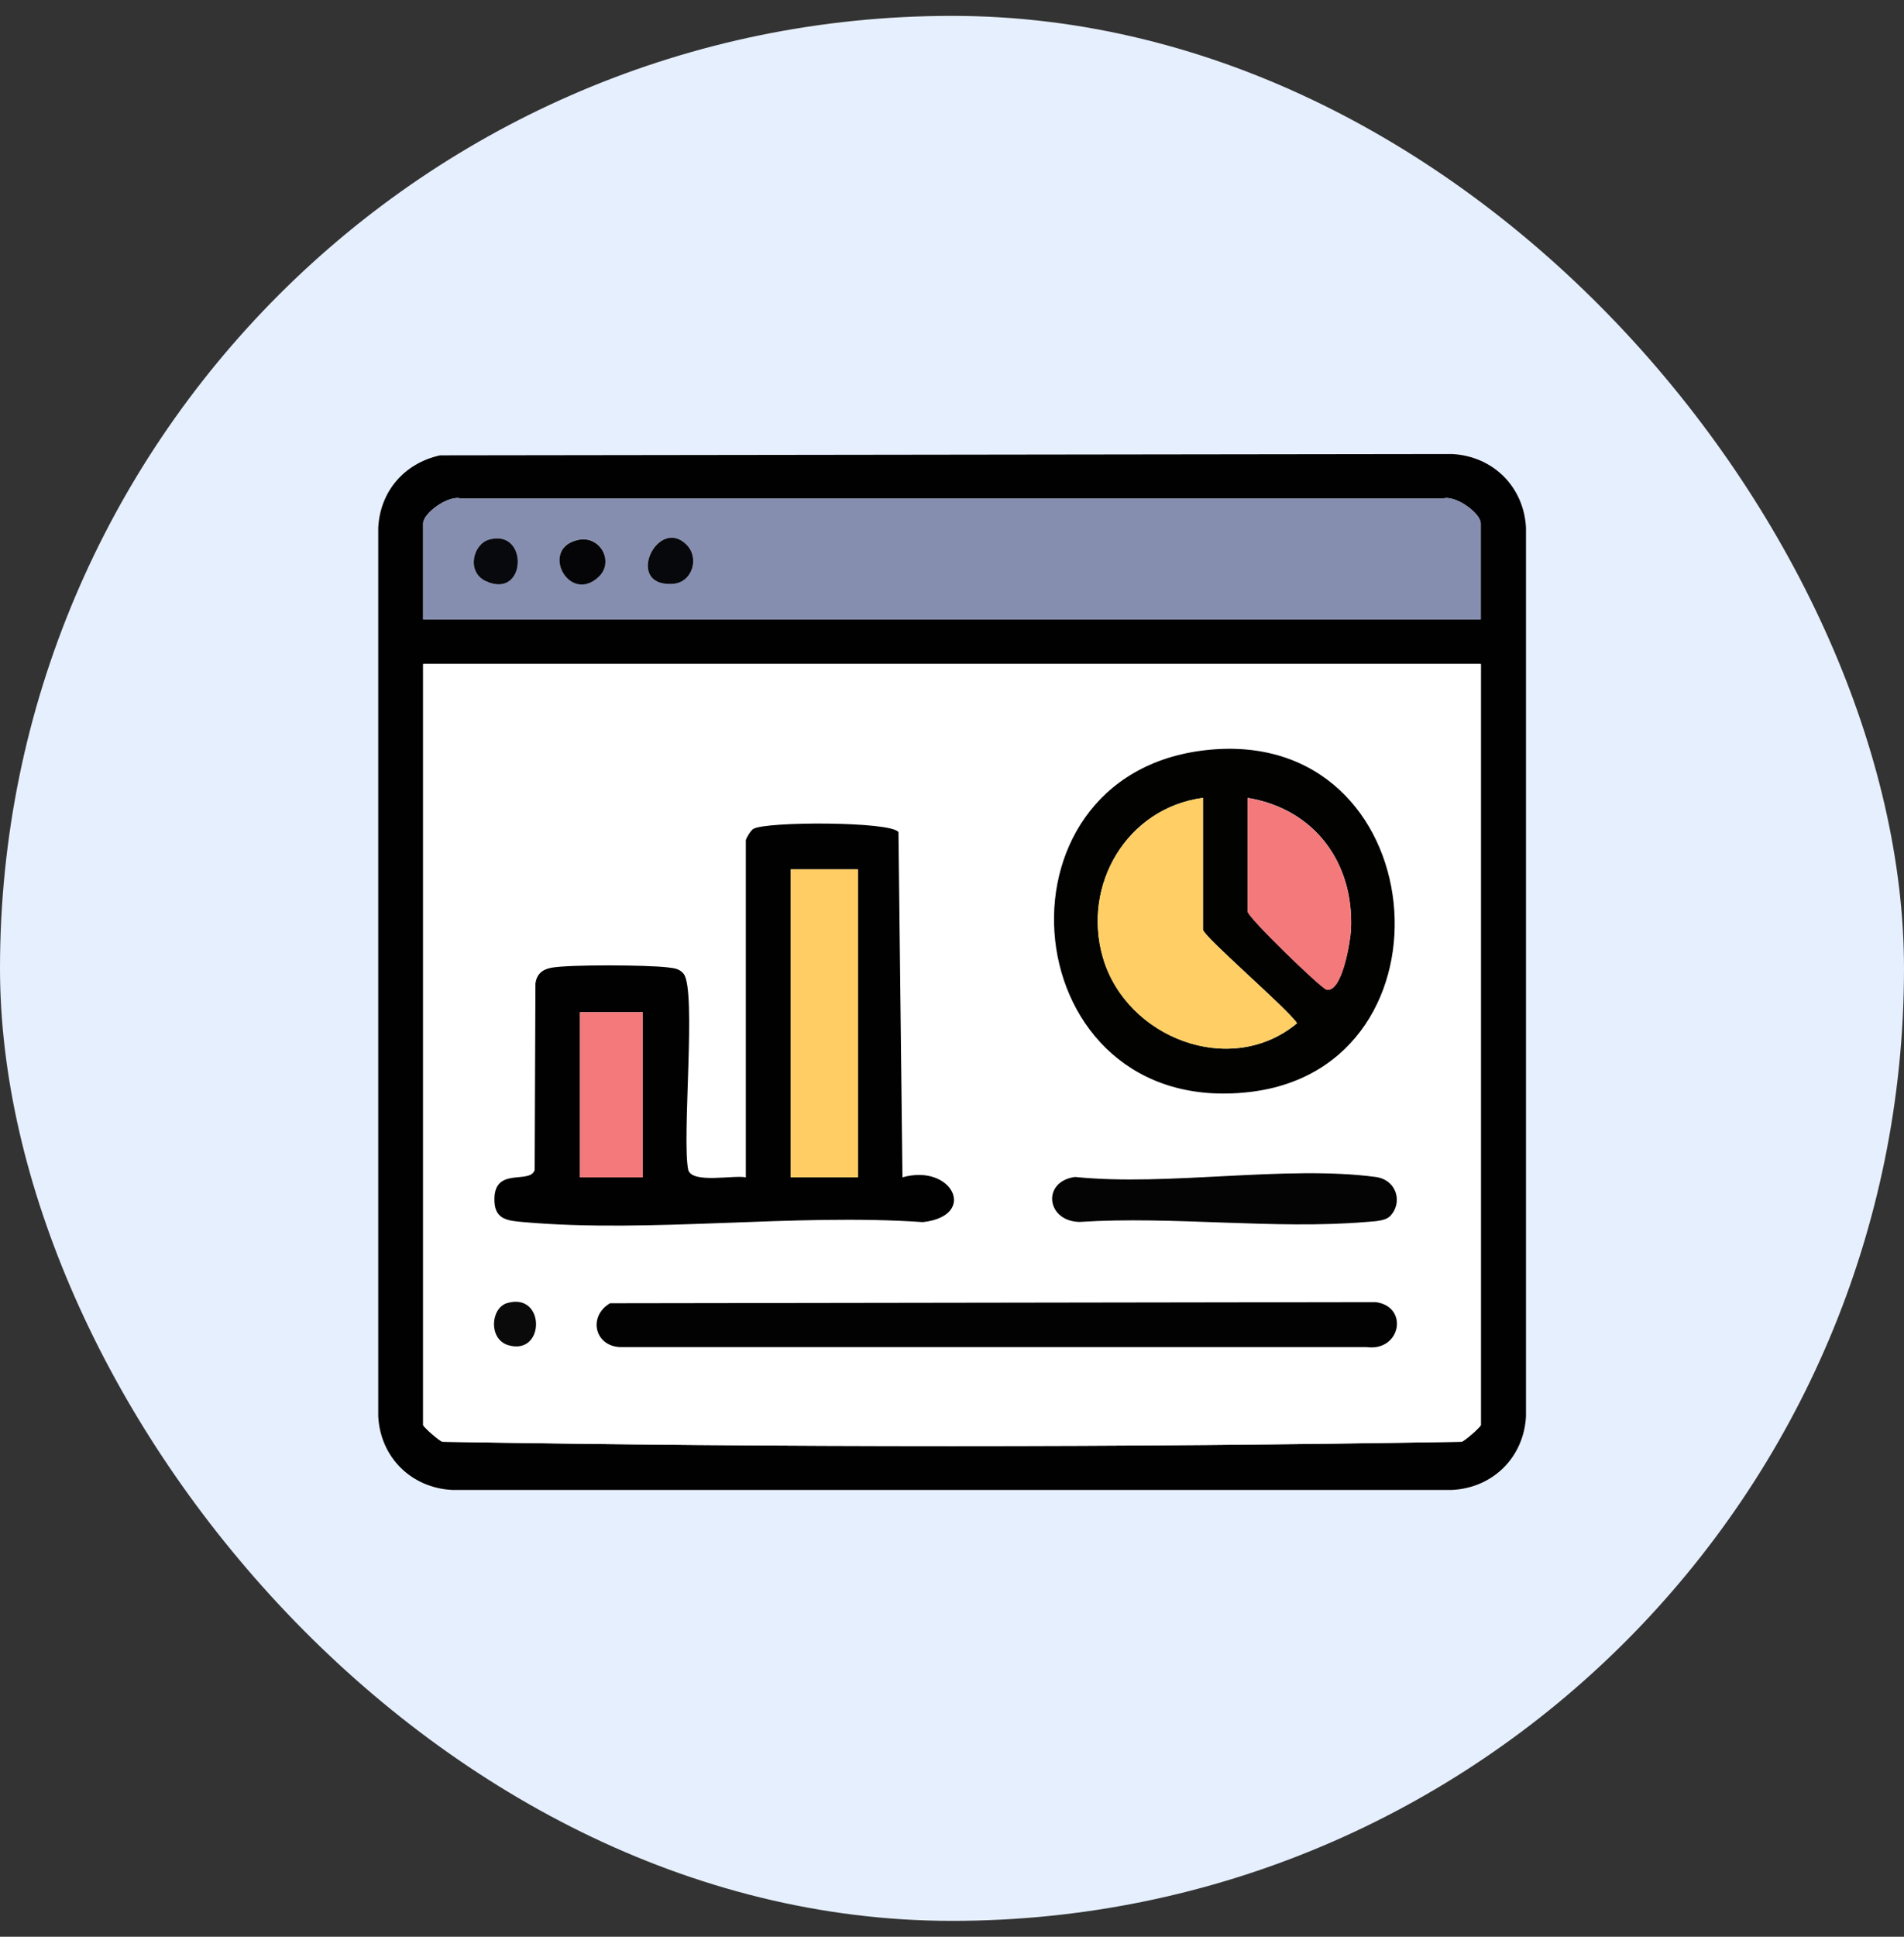
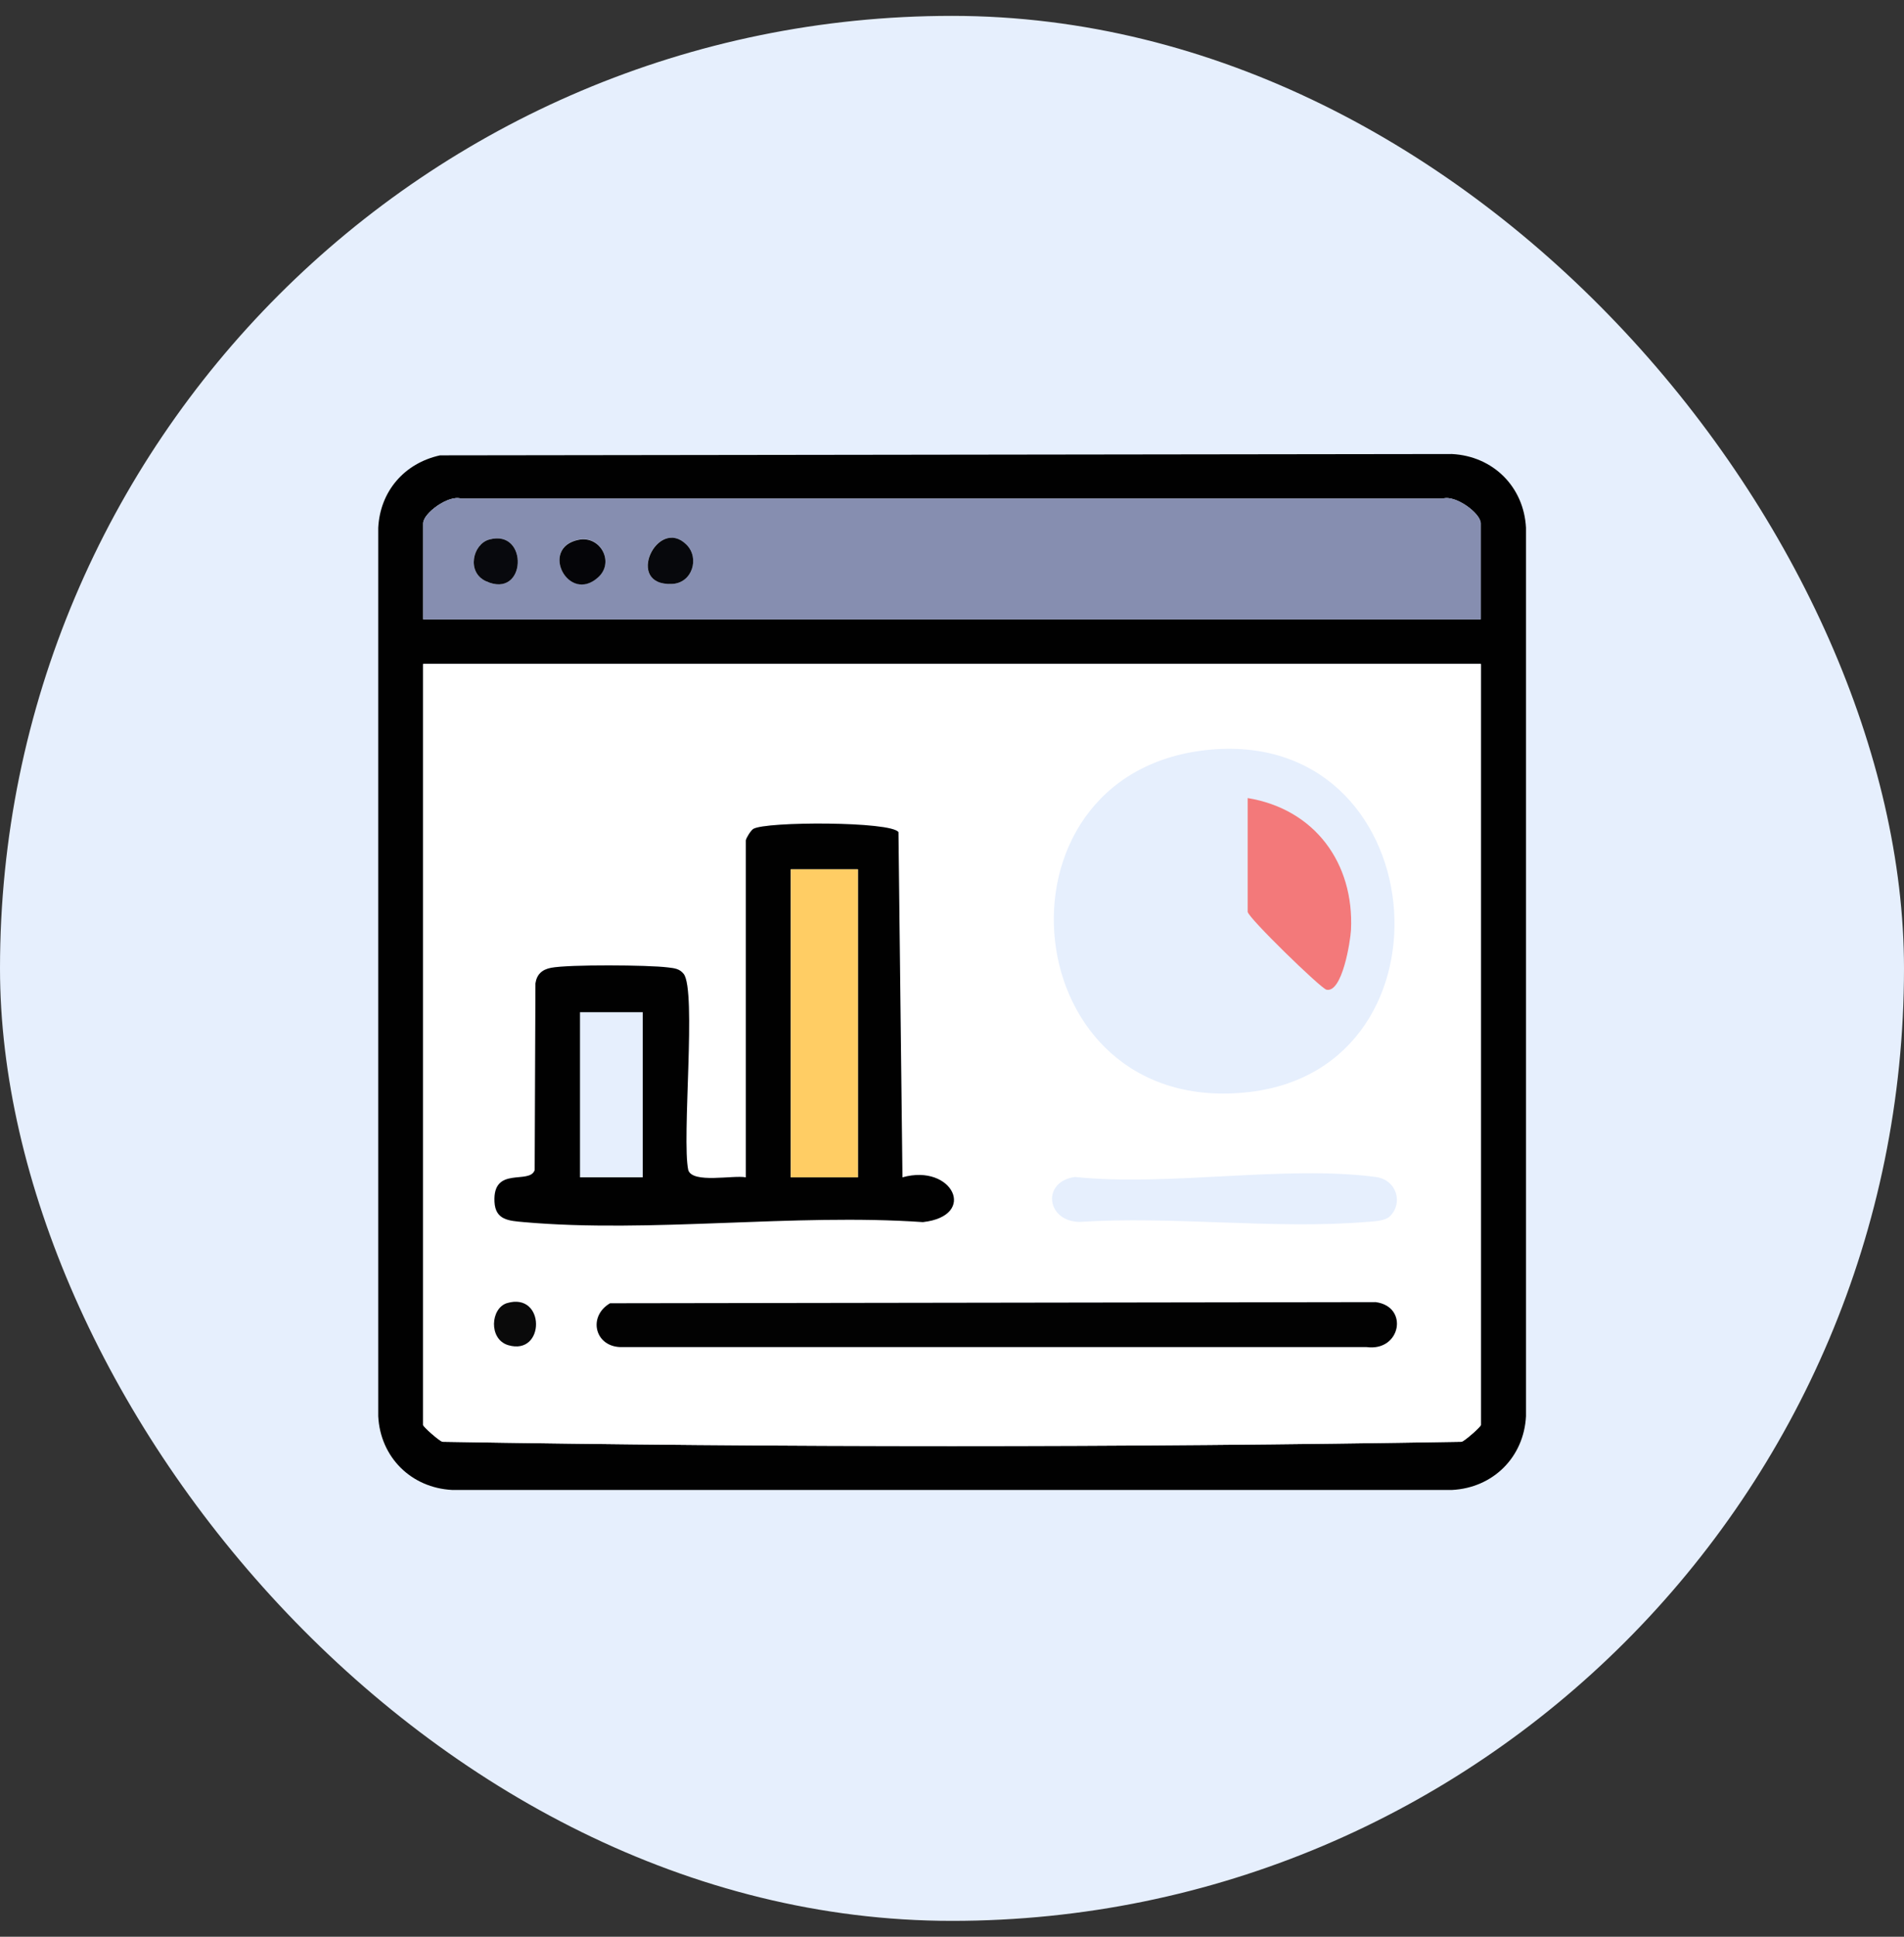
<svg xmlns="http://www.w3.org/2000/svg" width="60" height="61" viewBox="0 0 60 61" fill="none">
  <rect x="0" y="0" width="60" height="61" fill="#333333" stroke="none" />
  <rect y="0.5" width="60" height="60" rx="30" fill="#E6EFFD" />
  <g clip-path="url(#clip0_1119_34216)">
    <g clip-path="url(#clip1_1119_34216)">
      <path d="M45.749 14.3L13.866 14.342C12.745 14.588 11.979 15.47 11.919 16.622V44.606C11.985 45.896 12.956 46.862 14.251 46.928H45.755C47.051 46.862 48.021 45.896 48.088 44.606V16.622C48.021 15.332 47.051 14.366 45.755 14.3H45.749ZM46.665 44.882C46.665 44.936 46.183 45.362 46.063 45.41C35.383 45.59 24.618 45.59 13.938 45.41C13.818 45.362 13.335 44.936 13.335 44.882V20.912H46.665V44.882ZM46.665 19.508H13.335V16.484C13.335 16.16 14.143 15.578 14.529 15.704H45.466C45.852 15.578 46.659 16.16 46.659 16.484V19.508H46.665Z" fill="#010101" />
      <path d="M13.335 44.882C13.335 44.936 13.817 45.362 13.938 45.41C24.618 45.59 35.382 45.59 46.062 45.41C46.183 45.362 46.665 44.936 46.665 44.882V20.912H13.335V44.882ZM43.067 42.428H19.615C18.741 42.446 18.506 41.462 19.224 41.042L43.35 41.006C44.405 41.144 44.146 42.566 43.067 42.422V42.428ZM38.016 23.624C45.17 22.85 46.123 33.608 39.372 34.394C31.947 35.258 30.91 24.398 38.016 23.624ZM33.875 37.07C36.817 37.376 40.505 36.692 43.35 37.07C44.025 37.16 44.218 37.898 43.802 38.306C43.645 38.462 43.284 38.468 43.067 38.486C40.174 38.726 36.949 38.294 34.02 38.486C32.965 38.468 32.821 37.214 33.875 37.07ZM16.849 36.848L16.873 30.968C16.915 30.68 17.084 30.53 17.367 30.476C17.922 30.368 20.435 30.386 21.044 30.464C21.242 30.488 21.411 30.5 21.544 30.668C21.954 31.19 21.484 35.876 21.689 36.848C21.833 37.286 23.105 37.004 23.503 37.076V26.462C23.515 26.384 23.659 26.15 23.738 26.102C24.13 25.862 28.095 25.868 28.312 26.204L28.439 37.076C30.012 36.632 30.82 38.294 29.084 38.486C25.028 38.204 20.507 38.84 16.505 38.486C16.023 38.444 15.607 38.42 15.577 37.85C15.517 36.704 16.686 37.316 16.843 36.848H16.849ZM15.981 41.042C17.192 40.688 17.186 42.71 16.017 42.368C15.384 42.182 15.457 41.198 15.981 41.042Z" fill="white" />
      <path d="M45.472 15.704H14.528C14.143 15.578 13.335 16.16 13.335 16.484V19.508H46.665V16.484C46.665 16.16 45.857 15.578 45.472 15.704ZM15.318 18.308C14.691 18.026 14.896 17.138 15.414 16.994C16.668 16.646 16.596 18.89 15.318 18.308ZM18.85 18.176C17.916 19.028 16.981 17.24 18.241 16.994C18.922 16.862 19.374 17.696 18.85 18.176ZM21.176 18.392C19.651 18.452 20.718 16.244 21.634 17.156C22.056 17.576 21.815 18.368 21.176 18.392Z" fill="#868EB0" />
      <path d="M16.506 38.492C20.508 38.846 25.028 38.21 29.084 38.492C30.826 38.294 30.012 36.638 28.439 37.082L28.313 26.21C28.096 25.868 24.13 25.868 23.738 26.108C23.66 26.156 23.515 26.39 23.503 26.468V37.082C23.105 37.004 21.827 37.286 21.689 36.854C21.478 35.882 21.954 31.196 21.544 30.674C21.412 30.506 21.243 30.494 21.044 30.47C20.435 30.392 17.928 30.374 17.367 30.482C17.084 30.536 16.915 30.686 16.873 30.974L16.849 36.854C16.692 37.322 15.523 36.71 15.583 37.856C15.613 38.426 16.029 38.45 16.512 38.492H16.506ZM24.919 27.38H27.035V37.082H24.919V27.38ZM18.277 31.88H20.254V37.082H18.277V31.88Z" fill="#010101" />
-       <path d="M39.379 34.394C46.129 33.608 45.177 22.85 38.023 23.624C30.917 24.392 31.954 35.258 39.379 34.394ZM39.319 25.13C41.434 25.478 42.676 27.188 42.573 29.282C42.555 29.648 42.29 31.28 41.802 31.166C41.633 31.13 39.319 28.886 39.319 28.712V25.13ZM37.908 25.13V29.276C37.908 29.486 40.59 31.784 40.874 32.228C38.782 33.968 35.498 32.69 34.756 30.164C34.087 27.866 35.516 25.448 37.908 25.13Z" fill="#020201" />
      <path d="M43.35 41.012L19.224 41.048C18.506 41.468 18.747 42.452 19.615 42.428H43.067C44.146 42.572 44.405 41.15 43.35 41.012Z" fill="#020202" />
-       <path d="M34.02 38.486C36.95 38.294 40.174 38.732 43.067 38.486C43.284 38.468 43.646 38.462 43.802 38.306C44.212 37.892 44.025 37.16 43.35 37.07C40.505 36.692 36.817 37.37 33.876 37.07C32.821 37.214 32.972 38.468 34.02 38.486Z" fill="#040404" />
      <path d="M16.017 42.368C17.186 42.71 17.192 40.688 15.981 41.042C15.457 41.198 15.39 42.182 16.017 42.368Z" fill="#0A0A0A" />
      <path d="M18.241 17C16.982 17.246 17.916 19.034 18.85 18.182C19.375 17.708 18.922 16.868 18.241 17Z" fill="#050508" />
      <path d="M21.176 18.392C21.815 18.368 22.056 17.576 21.634 17.156C20.724 16.244 19.657 18.458 21.176 18.392Z" fill="#07080C" />
      <path d="M15.415 16.994C14.896 17.138 14.691 18.026 15.318 18.308C16.596 18.89 16.668 16.646 15.415 16.994Z" fill="#08090D" />
      <path d="M27.035 27.38H24.92V37.082H27.035V27.38Z" fill="#FFCD64" />
-       <path d="M20.254 31.88H18.277V37.082H20.254V31.88Z" fill="#F3797A" />
-       <path d="M40.873 32.228C40.59 31.784 37.908 29.486 37.908 29.276V25.13C35.515 25.454 34.087 27.866 34.756 30.164C35.491 32.69 38.776 33.968 40.873 32.228Z" fill="#FFCE64" />
      <path d="M41.801 31.172C42.296 31.28 42.555 29.648 42.573 29.288C42.675 27.188 41.434 25.484 39.318 25.136V28.718C39.318 28.892 41.627 31.136 41.801 31.172Z" fill="#F3797A" />
    </g>
  </g>
  <defs>
    <clipPath id="clip0_1119_34216">
      <rect width="36.163" height="36" fill="white" transform="translate(11.919 12.5)" />
    </clipPath>
    <clipPath id="clip1_1119_34216">
      <rect width="36.163" height="32.628" fill="white" transform="translate(11.919 14.3)" />
    </clipPath>
  </defs>
</svg>